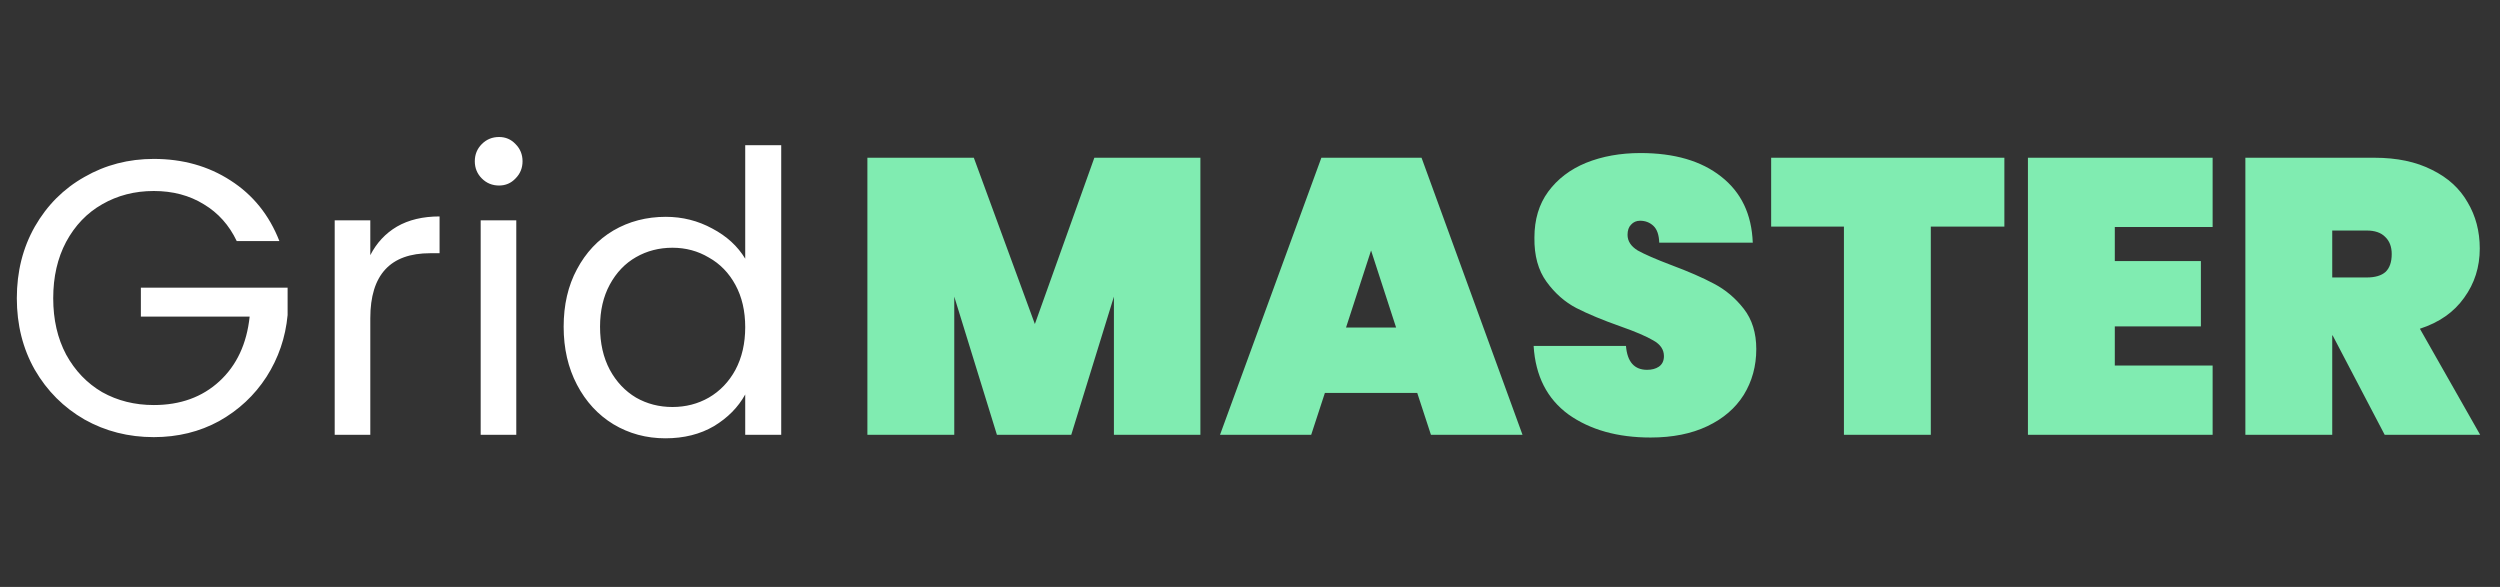
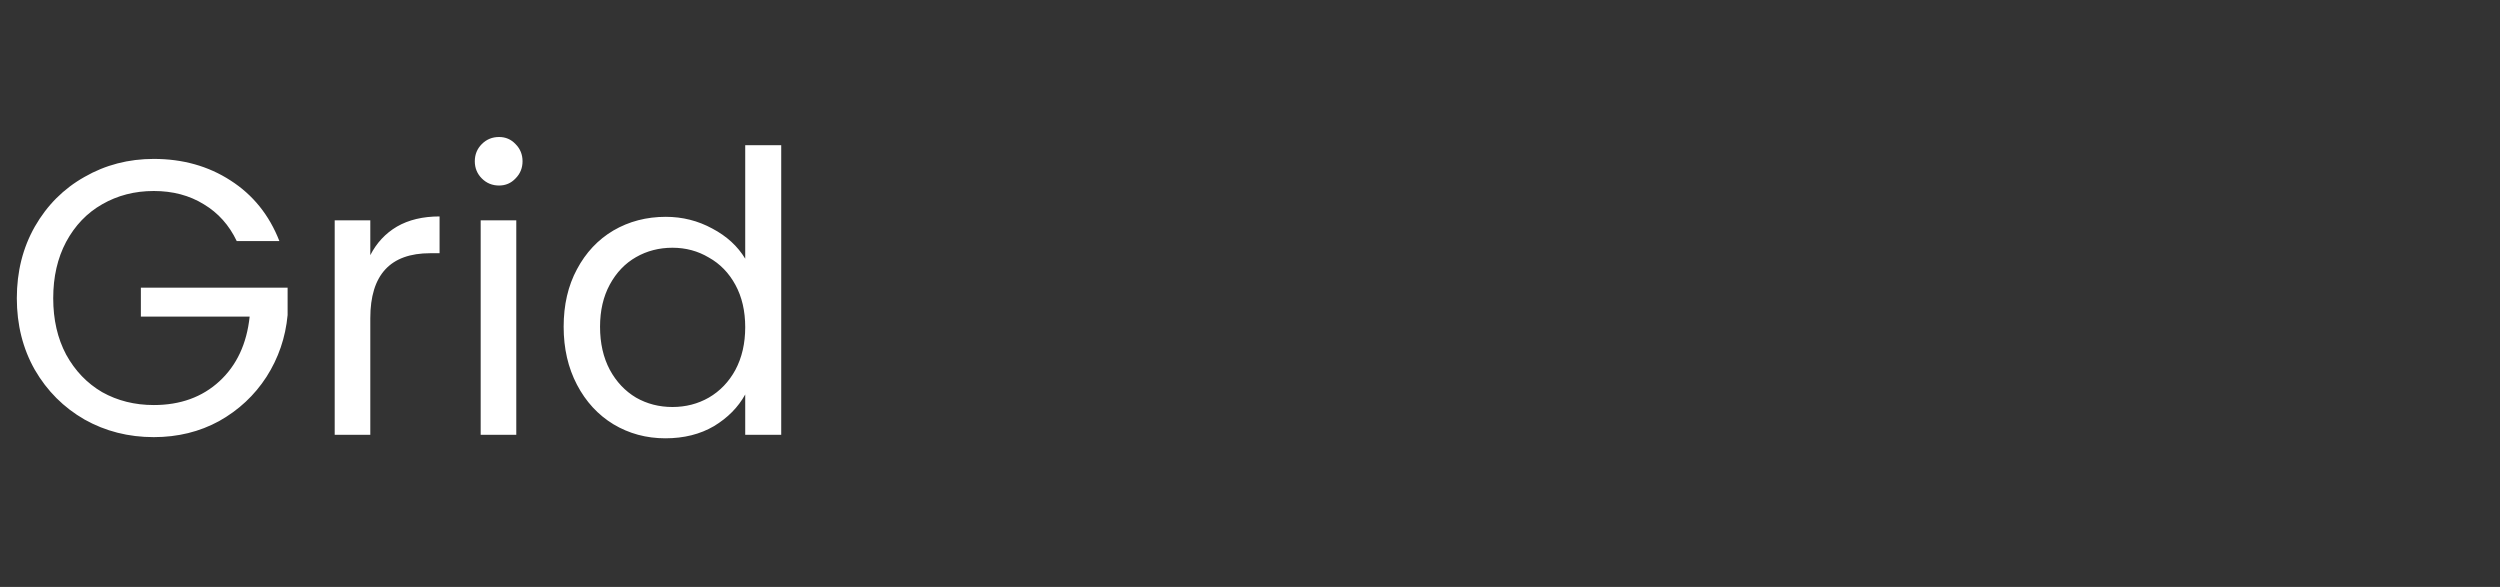
<svg xmlns="http://www.w3.org/2000/svg" width="115" height="27" viewBox="0 0 115 27" fill="none">
  <rect x="0" y="0" width="115" height="27" fill="#333333" stroke="none" />
  <path d="M10.89 11.09C10.542 10.358 10.038 9.794 9.378 9.398C8.718 8.99 7.95 8.786 7.074 8.786C6.198 8.786 5.406 8.99 4.698 9.398C4.002 9.794 3.45 10.37 3.042 11.126C2.646 11.87 2.448 12.734 2.448 13.718C2.448 14.702 2.646 15.566 3.042 16.31C3.45 17.054 4.002 17.63 4.698 18.038C5.406 18.434 6.198 18.632 7.074 18.632C8.298 18.632 9.306 18.266 10.098 17.534C10.89 16.802 11.352 15.812 11.484 14.564H6.48V13.232H13.23V14.492C13.134 15.524 12.81 16.472 12.258 17.336C11.706 18.188 10.98 18.866 10.08 19.37C9.18 19.862 8.178 20.108 7.074 20.108C5.91 20.108 4.848 19.838 3.888 19.298C2.928 18.746 2.166 17.984 1.602 17.012C1.05 16.04 0.774 14.942 0.774 13.718C0.774 12.494 1.05 11.396 1.602 10.424C2.166 9.44 2.928 8.678 3.888 8.138C4.848 7.586 5.91 7.31 7.074 7.31C8.406 7.31 9.582 7.64 10.602 8.3C11.634 8.96 12.384 9.89 12.852 11.09H10.89ZM17.034 11.738C17.322 11.174 17.73 10.736 18.258 10.424C18.798 10.112 19.452 9.956 20.22 9.956V11.648H19.788C17.952 11.648 17.034 12.644 17.034 14.636V20H15.396V10.136H17.034V11.738ZM22.957 8.534C22.645 8.534 22.381 8.426 22.165 8.21C21.949 7.994 21.841 7.73 21.841 7.418C21.841 7.106 21.949 6.842 22.165 6.626C22.381 6.41 22.645 6.302 22.957 6.302C23.257 6.302 23.509 6.41 23.713 6.626C23.929 6.842 24.037 7.106 24.037 7.418C24.037 7.73 23.929 7.994 23.713 8.21C23.509 8.426 23.257 8.534 22.957 8.534ZM23.749 10.136V20H22.111V10.136H23.749ZM25.928 15.032C25.928 14.024 26.132 13.142 26.54 12.386C26.948 11.618 27.506 11.024 28.214 10.604C28.934 10.184 29.738 9.974 30.626 9.974C31.394 9.974 32.108 10.154 32.768 10.514C33.428 10.862 33.932 11.324 34.28 11.9V6.68H35.936V20H34.28V18.146C33.956 18.734 33.476 19.22 32.84 19.604C32.204 19.976 31.46 20.162 30.608 20.162C29.732 20.162 28.934 19.946 28.214 19.514C27.506 19.082 26.948 18.476 26.54 17.696C26.132 16.916 25.928 16.028 25.928 15.032ZM34.28 15.05C34.28 14.306 34.13 13.658 33.83 13.106C33.53 12.554 33.122 12.134 32.606 11.846C32.102 11.546 31.544 11.396 30.932 11.396C30.32 11.396 29.762 11.54 29.258 11.828C28.754 12.116 28.352 12.536 28.052 13.088C27.752 13.64 27.602 14.288 27.602 15.032C27.602 15.788 27.752 16.448 28.052 17.012C28.352 17.564 28.754 17.99 29.258 18.29C29.762 18.578 30.32 18.722 30.932 18.722C31.544 18.722 32.102 18.578 32.606 18.29C33.122 17.99 33.53 17.564 33.83 17.012C34.13 16.448 34.28 15.794 34.28 15.05Z" fill="white" />
-   <path d="M55.218 7.256V20H51.24V13.646L49.278 20H45.858L43.896 13.646V20H39.9V7.256H44.796L47.604 14.906L50.34 7.256H55.218ZM65.193 18.074H60.945L60.315 20H56.121L60.783 7.256H65.391L70.035 20H65.823L65.193 18.074ZM64.221 15.068L63.069 11.522L61.917 15.068H64.221ZM75.929 20.126C74.405 20.126 73.145 19.772 72.149 19.064C71.165 18.344 70.631 17.294 70.547 15.914H74.795C74.855 16.646 75.179 17.012 75.767 17.012C75.983 17.012 76.163 16.964 76.307 16.868C76.463 16.76 76.541 16.598 76.541 16.382C76.541 16.082 76.379 15.842 76.055 15.662C75.731 15.47 75.227 15.254 74.543 15.014C73.727 14.726 73.049 14.444 72.509 14.168C71.981 13.892 71.525 13.49 71.141 12.962C70.757 12.434 70.571 11.756 70.583 10.928C70.583 10.1 70.793 9.398 71.213 8.822C71.645 8.234 72.227 7.79 72.959 7.49C73.703 7.19 74.537 7.04 75.461 7.04C77.021 7.04 78.257 7.4 79.169 8.12C80.093 8.84 80.579 9.854 80.627 11.162H76.325C76.313 10.802 76.223 10.544 76.055 10.388C75.887 10.232 75.683 10.154 75.443 10.154C75.275 10.154 75.137 10.214 75.029 10.334C74.921 10.442 74.867 10.598 74.867 10.802C74.867 11.09 75.023 11.33 75.335 11.522C75.659 11.702 76.169 11.924 76.865 12.188C77.669 12.488 78.329 12.776 78.845 13.052C79.373 13.328 79.829 13.712 80.213 14.204C80.597 14.696 80.789 15.314 80.789 16.058C80.789 16.838 80.597 17.54 80.213 18.164C79.829 18.776 79.271 19.256 78.539 19.604C77.807 19.952 76.937 20.126 75.929 20.126ZM92.201 7.256V10.424H88.817V20H84.821V10.424H81.473V7.256H92.201ZM97.281 10.442V12.008H101.241V15.014H97.281V16.814H101.781V20H93.285V7.256H101.781V10.442H97.281ZM109.695 20L107.301 15.428H107.283V20H103.287V7.256H109.227C110.259 7.256 111.141 7.442 111.873 7.814C112.605 8.174 113.151 8.672 113.511 9.308C113.883 9.932 114.069 10.64 114.069 11.432C114.069 12.284 113.829 13.04 113.349 13.7C112.881 14.36 112.203 14.834 111.315 15.122L114.087 20H109.695ZM107.283 12.764H108.867C109.251 12.764 109.539 12.68 109.731 12.512C109.923 12.332 110.019 12.056 110.019 11.684C110.019 11.348 109.917 11.084 109.713 10.892C109.521 10.7 109.239 10.604 108.867 10.604H107.283V12.764Z" fill="#80ECB1" />
</svg>